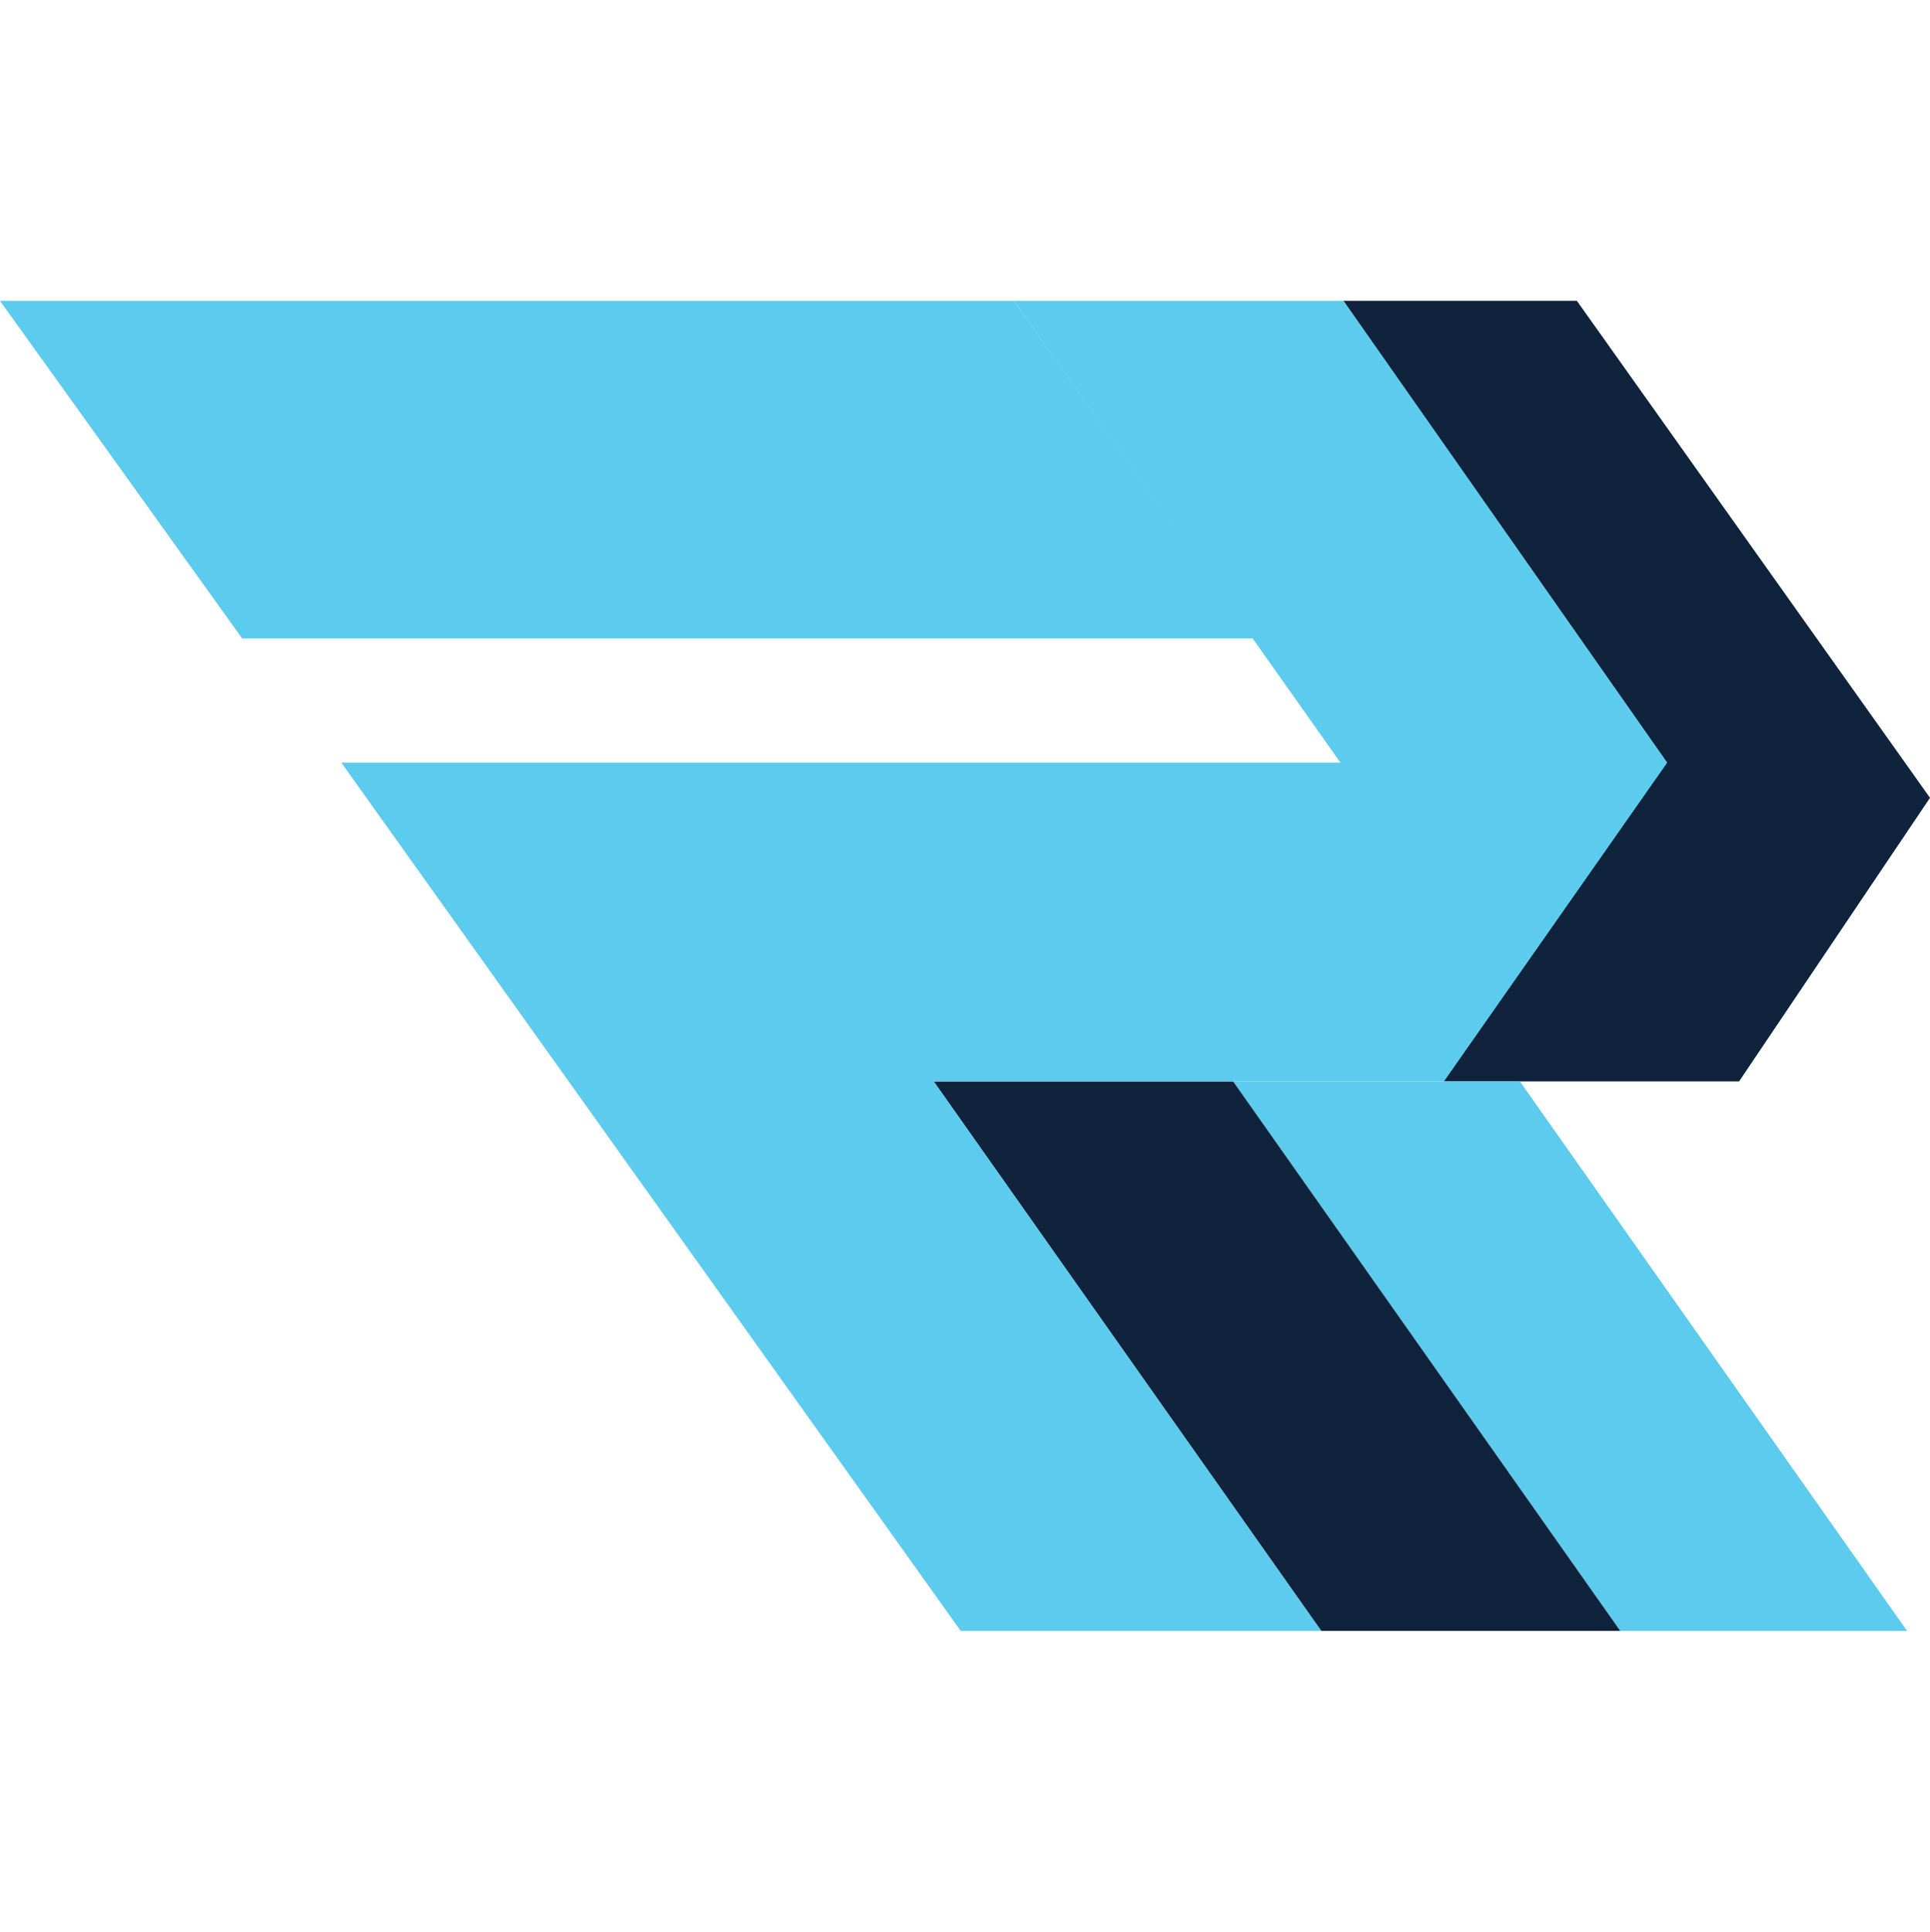
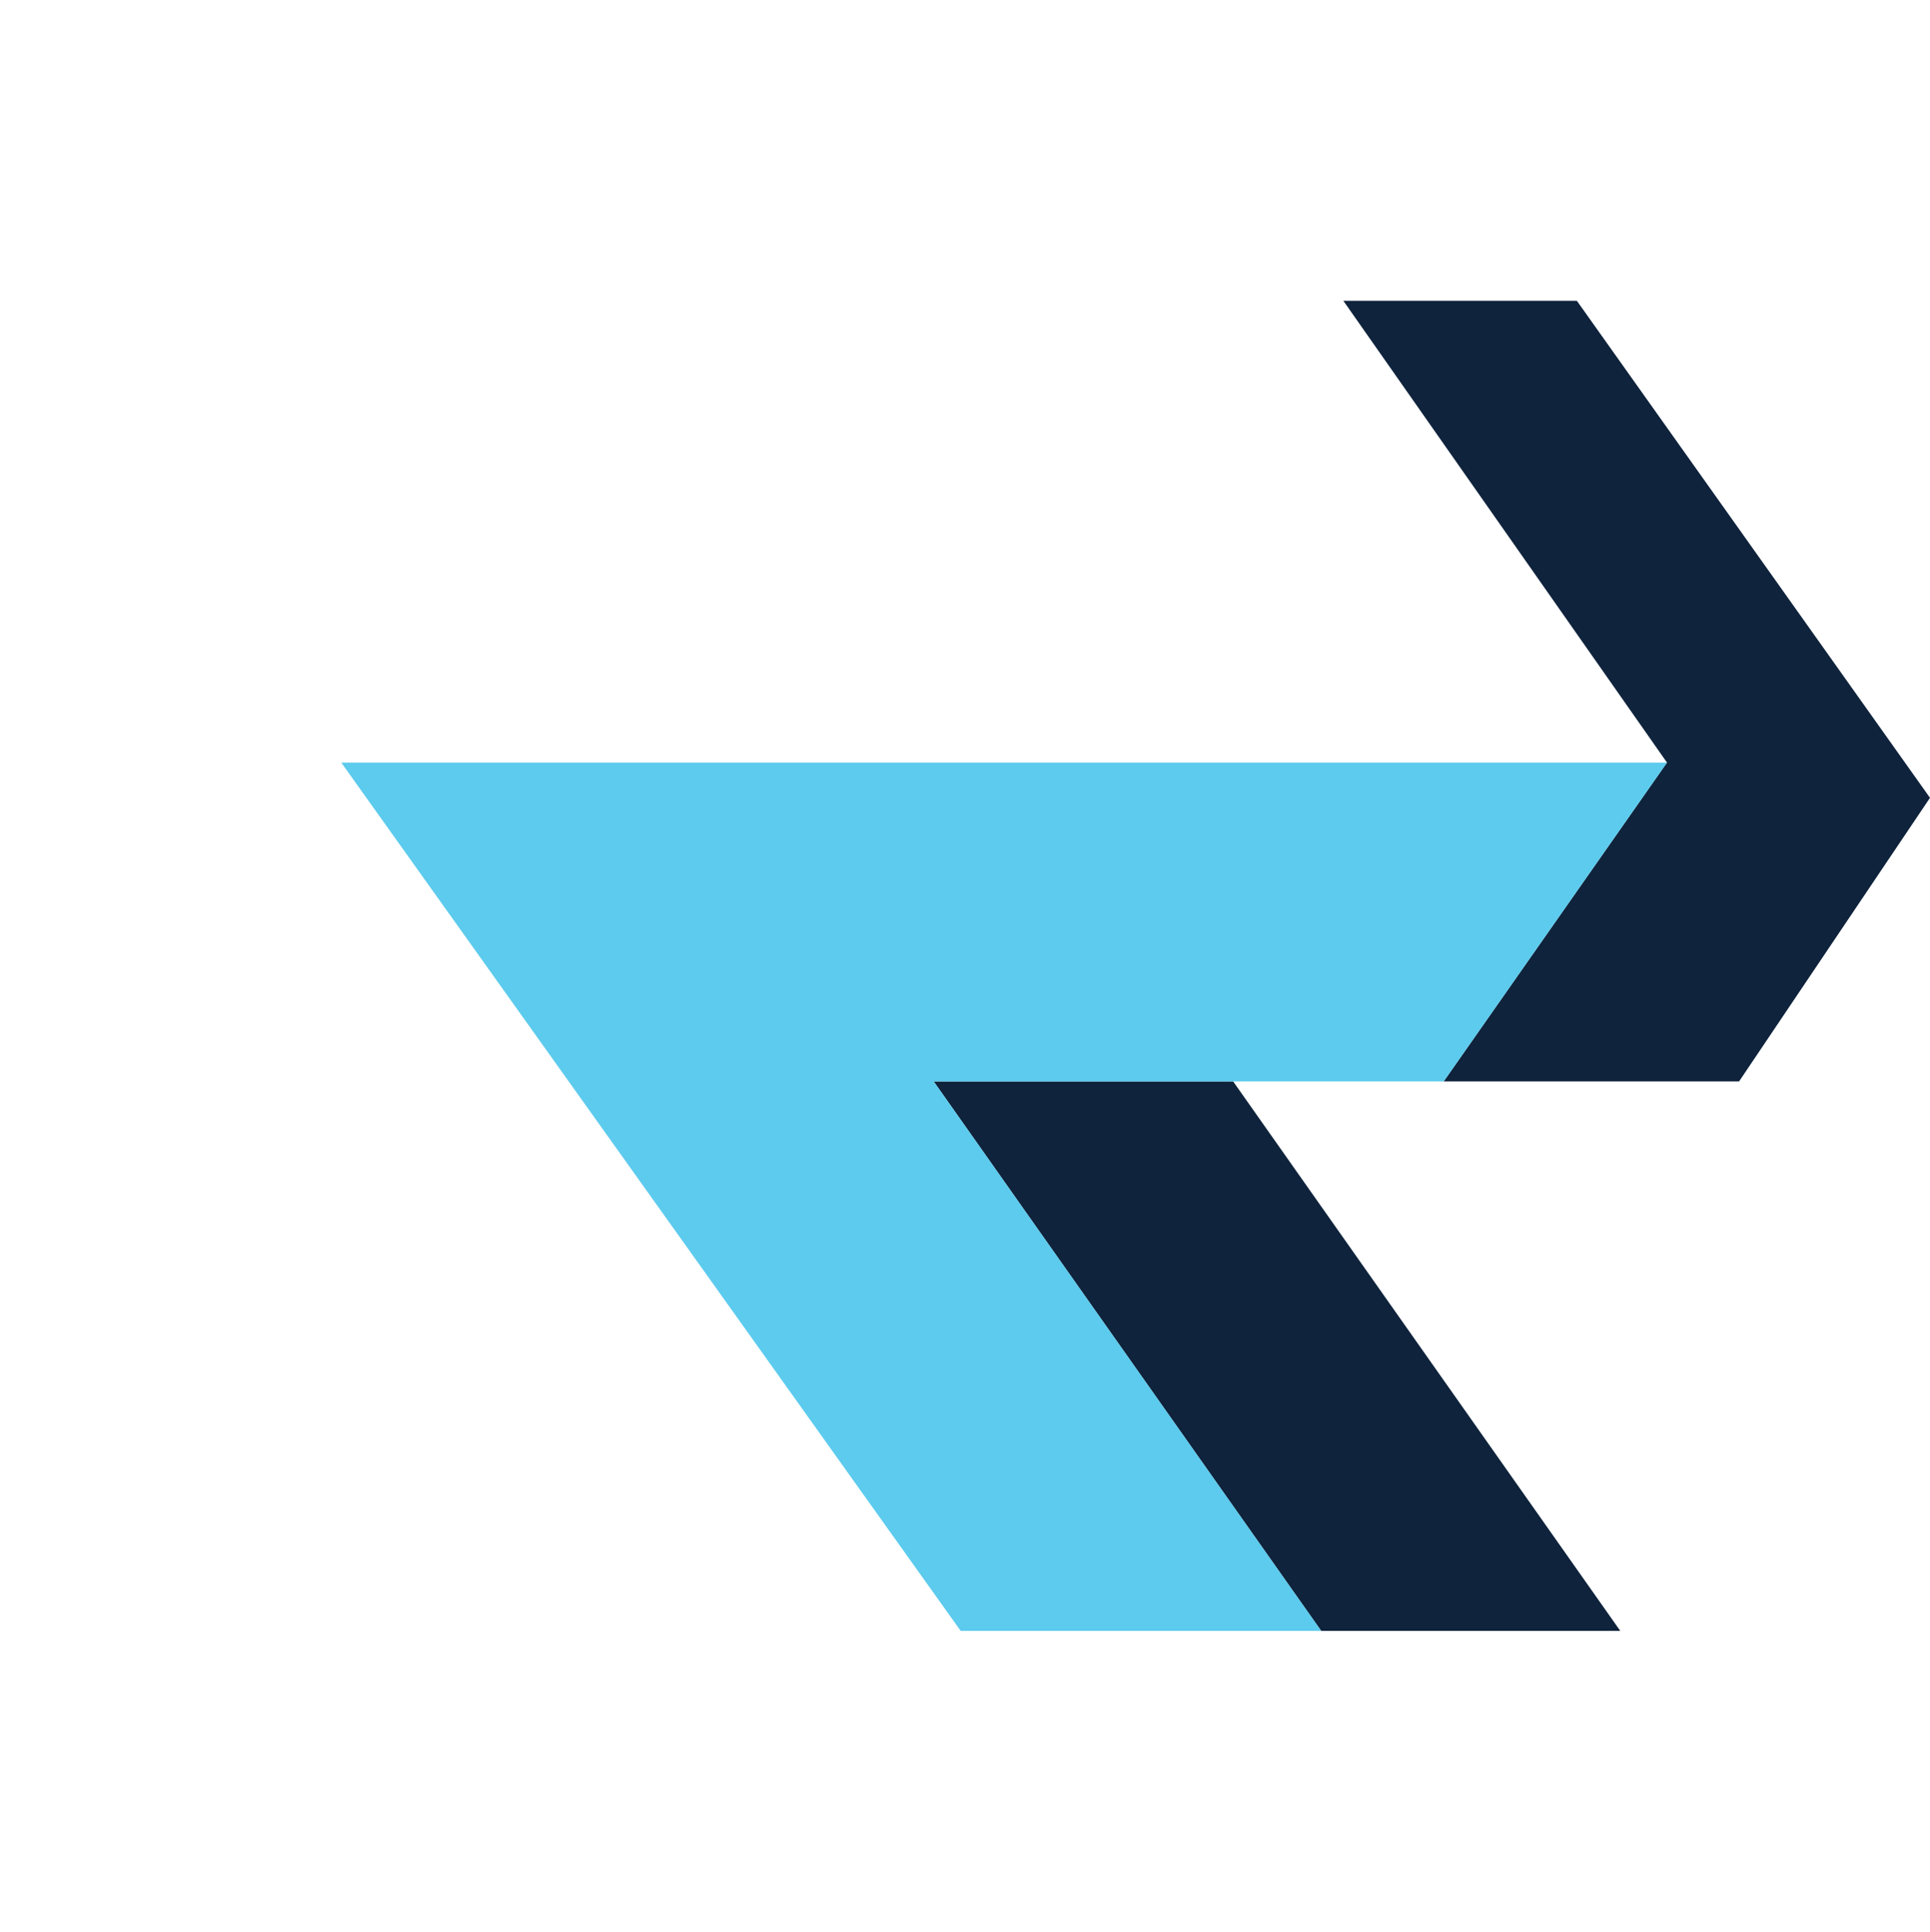
<svg xmlns="http://www.w3.org/2000/svg" id="Layer_1" version="1.1" viewBox="0 0 471.1 471.4">
  <defs>
    <style>
      .st0 {
        fill: #5ccbed;
      }

      .st1 {
        fill: #0f233c;
      }
    </style>
  </defs>
-   <polygon class="st0" points="0 73.4 247.5 73.4 306 155.8 59.1 155.8 0 73.4" />
  <polygon class="st1" points="384.9 73.4 471.1 194.7 424.5 263.9 352.4 263.9 406.9 186.1 327.9 73.4 384.9 73.4" />
-   <polygon class="st0" points="465.5 398 395.5 398 301 263.9 371 263.9 465.5 398" />
  <polygon class="st1" points="322.5 398 395.5 398 301 263.9 227.9 263.9 322.5 398" />
  <polygon class="st0" points="234.5 398 83.3 186.1 406.9 186.1 352.4 263.9 227.9 263.9 322.5 398 234.5 398" />
-   <polygon class="st0" points="247.5 73.4 327.9 73.4 406.9 186.1 367.2 242.7 247.5 73.4" />
</svg>